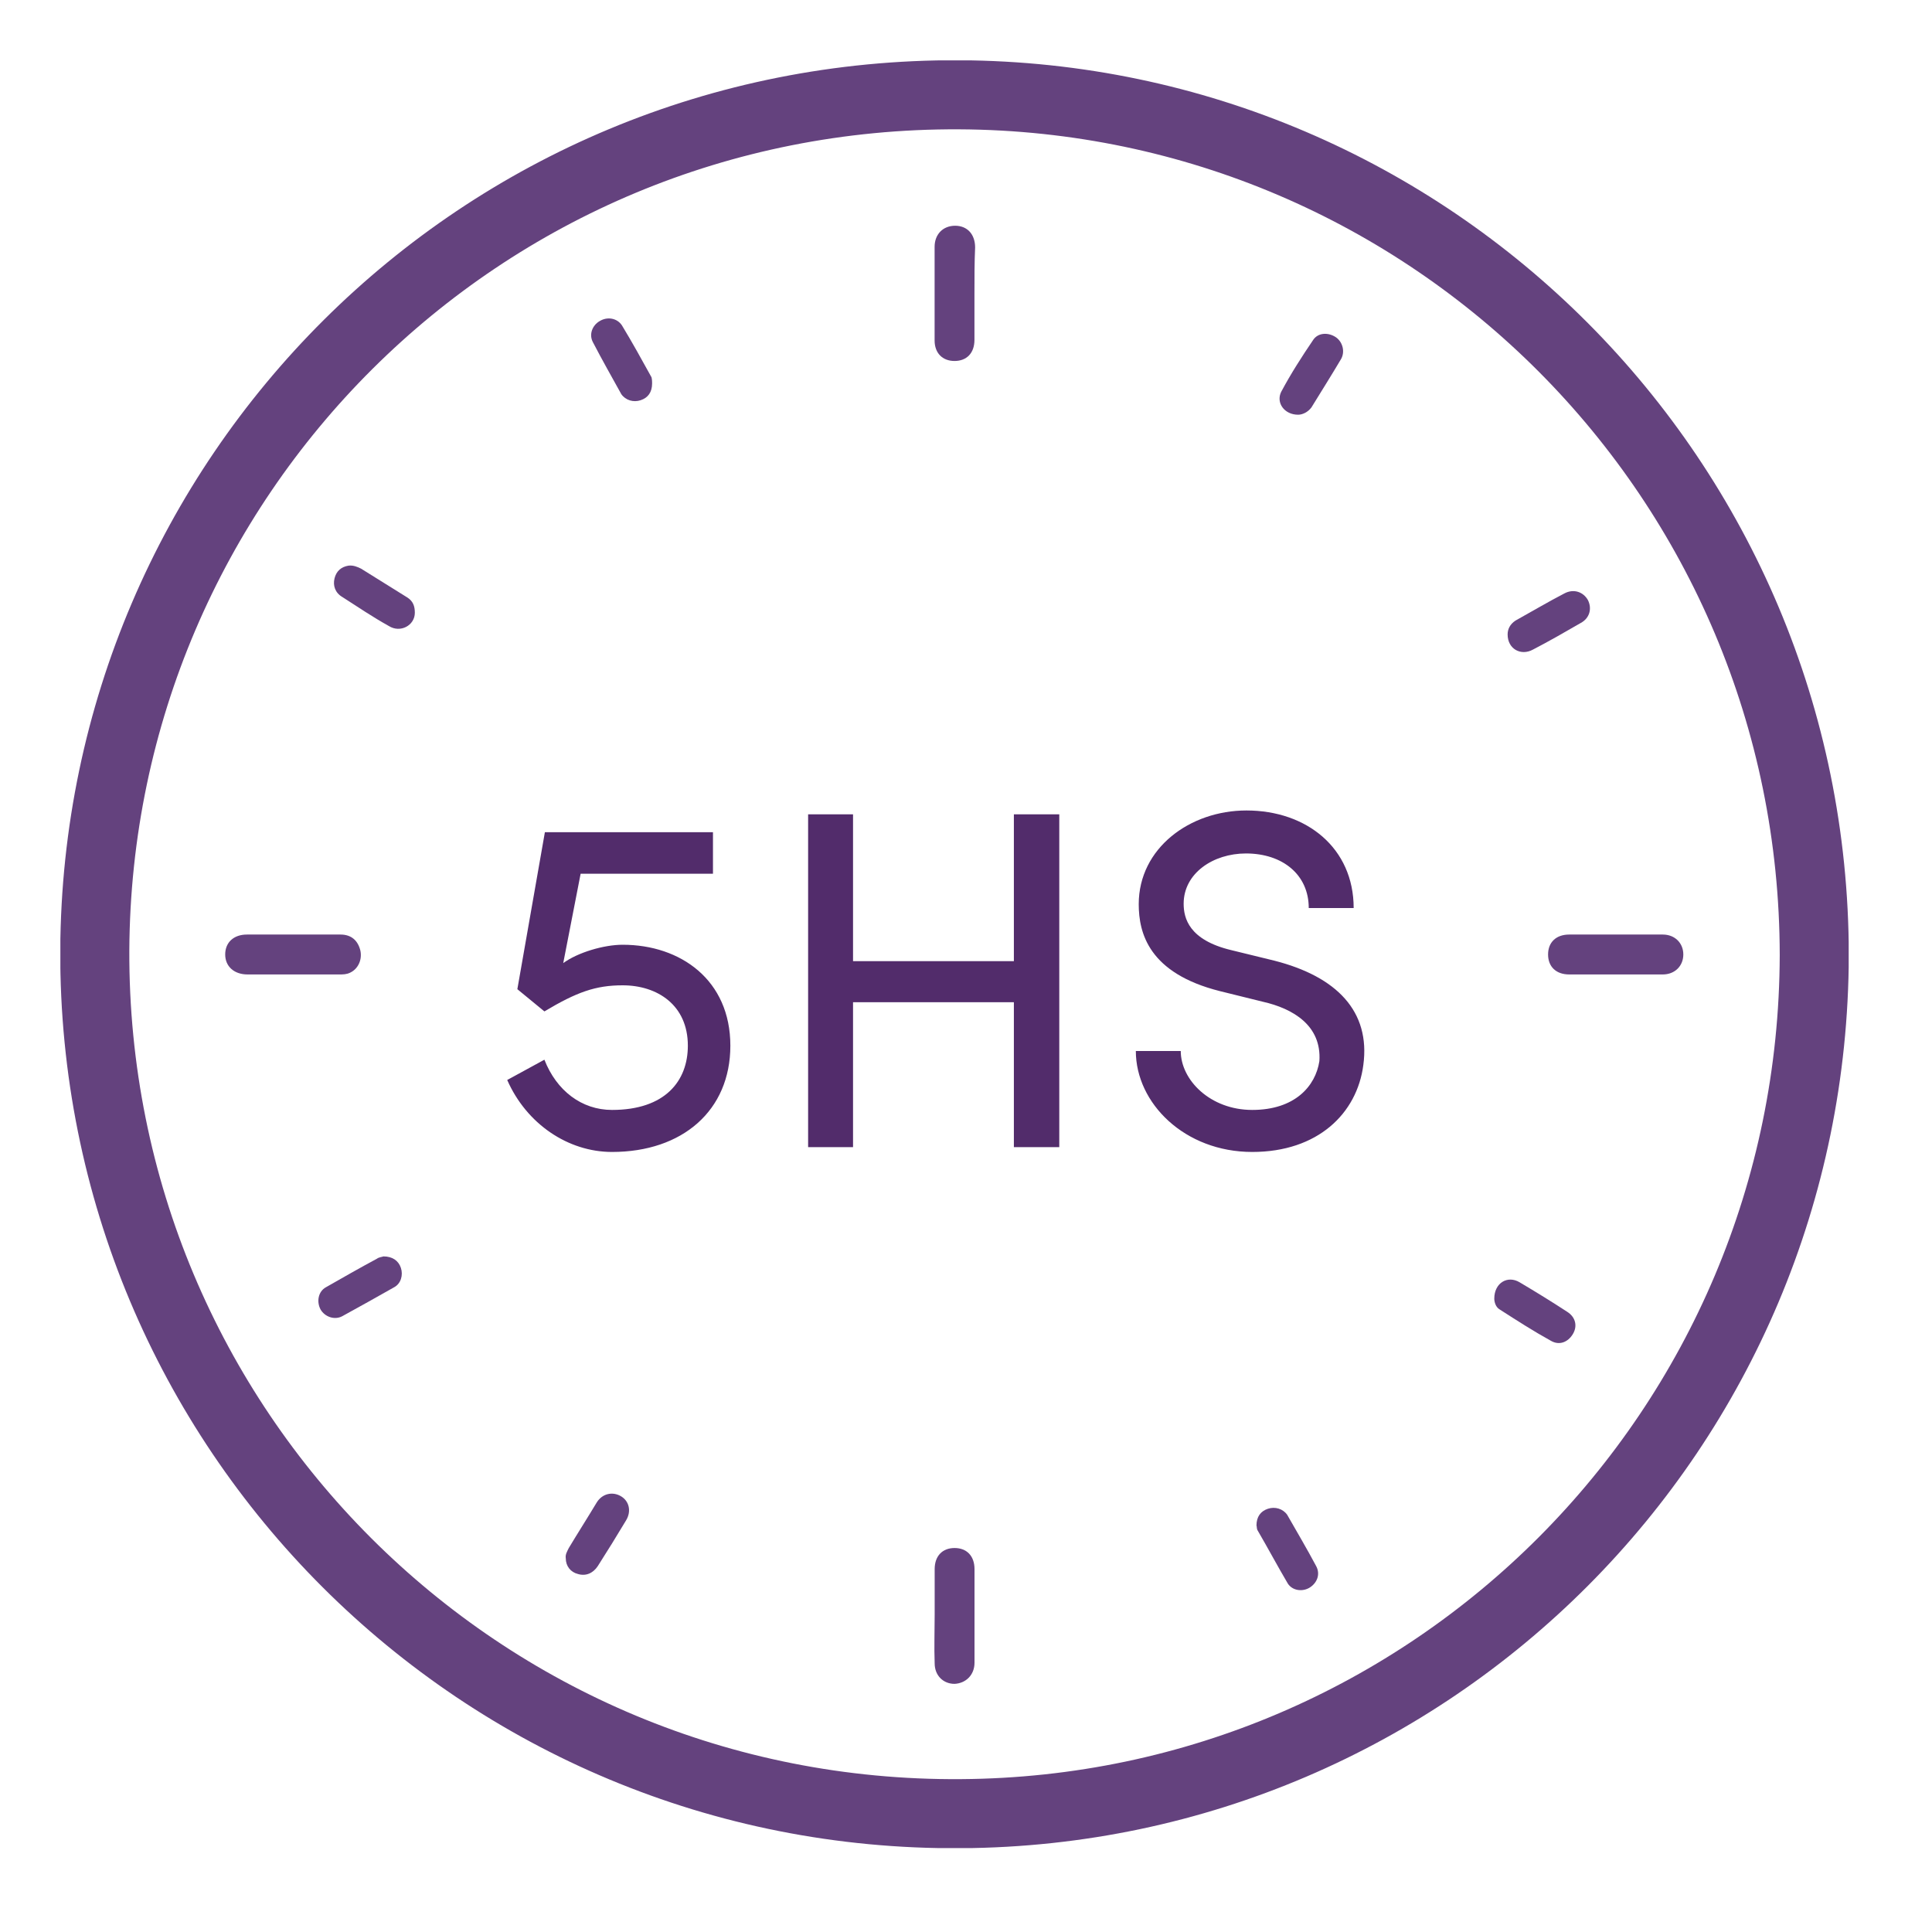
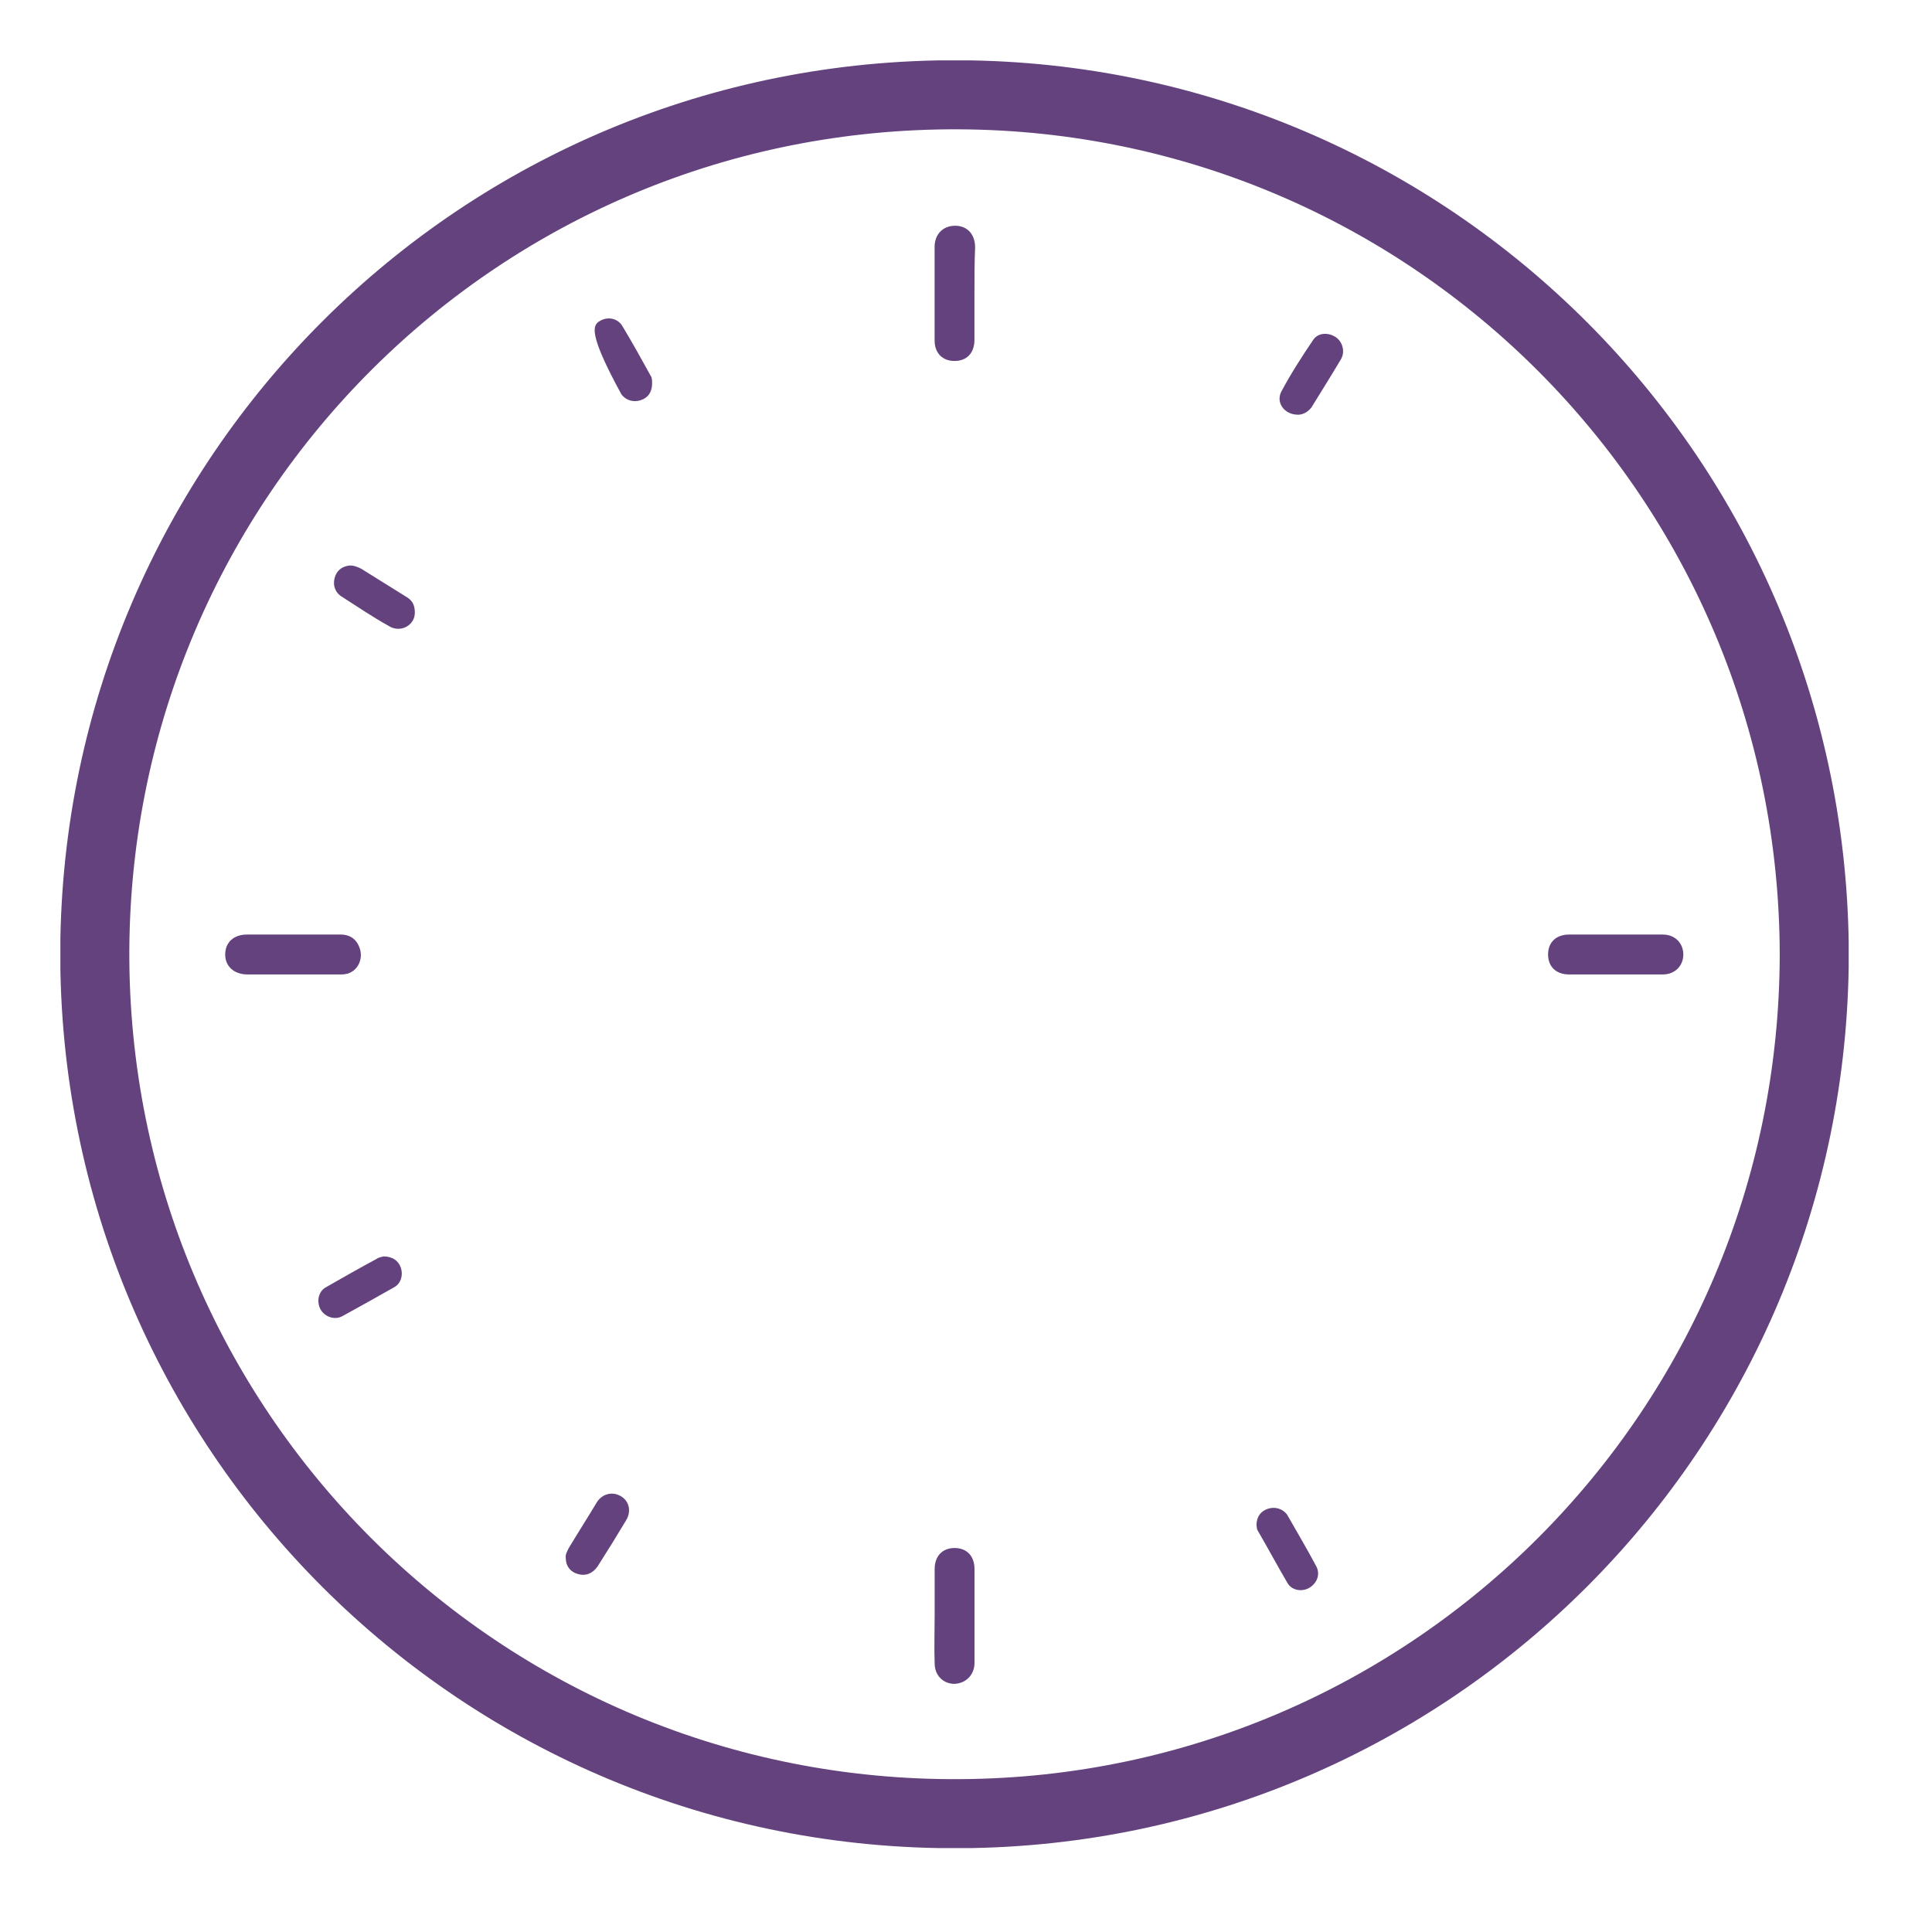
<svg xmlns="http://www.w3.org/2000/svg" width="32" height="32" viewBox="0 0 32 32" fill="none">
  <g clip-path="url(#clip0_5866_4157)">
    <path d="M30.05 15.819C30.03 23.68 23.71 29.989 15.92 30.04C7.95 30.099 1.54 23.66 1.57 15.739C1.61 7.91 7.95 1.53 15.89 1.57C23.7 1.61 30.04 7.94 30.05 15.819Z" stroke="#64427E" stroke-width="1.144" stroke-miterlimit="10" stroke-linecap="round" stroke-linejoin="round" />
    <path d="M26.761 16.14C26.501 16.14 26.251 16.14 25.991 16.14C25.771 16.14 25.641 16.009 25.641 15.809C25.641 15.61 25.771 15.479 25.991 15.479C26.511 15.479 27.021 15.479 27.541 15.479C27.741 15.479 27.881 15.62 27.881 15.809C27.881 15.999 27.741 16.14 27.541 16.14C27.291 16.14 27.031 16.14 26.761 16.14Z" fill="#64427E" />
    <path d="M16.14 4.859C16.14 5.119 16.14 5.369 16.14 5.629C16.14 5.849 16.011 5.979 15.81 5.979C15.611 5.979 15.48 5.849 15.48 5.639C15.48 5.119 15.48 4.609 15.48 4.089C15.48 3.879 15.62 3.739 15.82 3.739C16.02 3.739 16.151 3.879 16.151 4.099C16.14 4.339 16.14 4.599 16.14 4.859Z" fill="#64427E" />
    <path d="M4.84 16.14C4.59 16.14 4.34 16.14 4.1 16.14C3.88 16.14 3.73 16.009 3.73 15.809C3.73 15.61 3.87 15.479 4.09 15.479C4.61 15.479 5.12 15.479 5.64 15.479C5.82 15.479 5.93 15.579 5.97 15.749C6 15.899 5.93 16.049 5.8 16.11C5.74 16.14 5.68 16.14 5.62 16.14C5.36 16.14 5.1 16.14 4.84 16.14Z" fill="#64427E" />
    <path d="M15.481 26.75C15.481 26.5 15.481 26.25 15.481 25.99C15.481 25.77 15.611 25.64 15.811 25.64C16.011 25.64 16.141 25.77 16.141 25.99C16.141 26.51 16.141 27.02 16.141 27.54C16.141 27.74 16.001 27.88 15.811 27.89C15.621 27.89 15.481 27.75 15.481 27.55C15.471 27.28 15.481 27.02 15.481 26.75Z" fill="#64427E" />
    <path d="M21.501 6.869C21.271 6.869 21.131 6.669 21.221 6.489C21.381 6.189 21.561 5.909 21.751 5.629C21.831 5.509 22.001 5.499 22.131 5.589C22.241 5.669 22.281 5.829 22.211 5.949C22.051 6.219 21.881 6.489 21.721 6.749C21.661 6.829 21.571 6.869 21.501 6.869Z" fill="#64427E" />
    <path d="M6.35 20.81C6.5 20.81 6.6 20.88 6.64 21C6.68 21.12 6.64 21.26 6.53 21.32C6.25 21.48 5.96 21.64 5.67 21.8C5.54 21.87 5.38 21.81 5.31 21.69C5.24 21.56 5.27 21.39 5.4 21.32C5.68 21.16 5.96 21 6.24 20.85C6.28 20.82 6.33 20.82 6.35 20.81Z" fill="#64427E" />
-     <path d="M24.75 21.509C24.75 21.249 24.97 21.119 25.17 21.239C25.44 21.399 25.7 21.559 25.96 21.729C26.1 21.819 26.13 21.969 26.05 22.099C25.97 22.229 25.83 22.289 25.69 22.209C25.4 22.049 25.12 21.869 24.84 21.689C24.77 21.649 24.75 21.559 24.75 21.509Z" fill="#64427E" />
    <path d="M20.811 25.27C20.811 25.12 20.881 25.03 21 24.99C21.12 24.95 21.25 24.99 21.32 25.09C21.48 25.37 21.651 25.66 21.8 25.94C21.87 26.07 21.82 26.21 21.701 26.29C21.581 26.37 21.41 26.35 21.331 26.23C21.16 25.94 21 25.64 20.831 25.35C20.811 25.32 20.82 25.28 20.811 25.27Z" fill="#64427E" />
-     <path d="M24.971 10.509C24.971 10.419 25.011 10.339 25.101 10.279C25.371 10.129 25.641 9.969 25.911 9.829C26.061 9.749 26.221 9.799 26.301 9.939C26.371 10.079 26.331 10.239 26.181 10.319C25.921 10.469 25.661 10.619 25.391 10.759C25.191 10.869 24.971 10.749 24.971 10.509Z" fill="#64427E" />
-     <path d="M10.801 6.349C10.801 6.499 10.731 6.589 10.611 6.629C10.491 6.669 10.361 6.629 10.291 6.529C10.131 6.239 9.971 5.959 9.821 5.669C9.751 5.539 9.811 5.389 9.931 5.319C10.061 5.239 10.221 5.269 10.301 5.389C10.471 5.669 10.631 5.959 10.791 6.249C10.801 6.289 10.801 6.329 10.801 6.349Z" fill="#64427E" />
+     <path d="M10.801 6.349C10.801 6.499 10.731 6.589 10.611 6.629C10.491 6.669 10.361 6.629 10.291 6.529C9.751 5.539 9.811 5.389 9.931 5.319C10.061 5.239 10.221 5.269 10.301 5.389C10.471 5.669 10.631 5.959 10.791 6.249C10.801 6.289 10.801 6.329 10.801 6.349Z" fill="#64427E" />
    <path d="M9.371 25.81C9.361 25.75 9.391 25.7 9.421 25.64C9.571 25.39 9.731 25.14 9.881 24.89C9.971 24.74 10.141 24.7 10.281 24.78C10.421 24.86 10.461 25.03 10.371 25.18C10.221 25.43 10.061 25.69 9.901 25.94C9.821 26.06 9.701 26.11 9.571 26.07C9.451 26.04 9.371 25.94 9.371 25.81Z" fill="#64427E" />
    <path d="M6.871 10.149C6.871 10.359 6.631 10.489 6.441 10.369C6.171 10.219 5.921 10.049 5.671 9.889C5.551 9.819 5.511 9.699 5.541 9.579C5.571 9.459 5.651 9.389 5.771 9.369C5.851 9.359 5.921 9.389 5.981 9.419C6.241 9.579 6.491 9.739 6.751 9.899C6.841 9.959 6.871 10.039 6.871 10.149Z" fill="#64427E" />
-     <path d="M8.401 17.888L9.017 17.552C9.217 18.064 9.633 18.384 10.137 18.384C11.017 18.384 11.393 17.904 11.393 17.32C11.393 16.648 10.889 16.32 10.313 16.32C9.865 16.32 9.553 16.432 9.017 16.752L8.569 16.384L9.025 13.784H11.809V14.472H9.617L9.329 15.952C9.569 15.776 10.001 15.648 10.313 15.648C11.273 15.648 12.097 16.232 12.097 17.32C12.097 18.392 11.305 19.08 10.137 19.08C9.409 19.08 8.721 18.616 8.401 17.888ZM17.545 13.488V19H16.793V16.6H14.129V19H13.385V13.488H14.129V15.92H16.793V13.488H17.545ZM18.813 17.408H19.557C19.557 17.888 20.045 18.384 20.741 18.384C21.445 18.384 21.789 17.992 21.853 17.576C21.893 16.984 21.413 16.704 20.917 16.592L20.205 16.416C19.029 16.12 18.861 15.456 18.861 14.976C18.861 14.048 19.709 13.424 20.645 13.424C21.645 13.424 22.421 14.048 22.421 15.04H21.677C21.677 14.488 21.245 14.136 20.637 14.136C20.093 14.136 19.605 14.464 19.605 14.968C19.605 15.208 19.693 15.568 20.389 15.736L21.109 15.912C22.141 16.176 22.701 16.752 22.581 17.64C22.477 18.44 21.829 19.08 20.741 19.08C19.621 19.08 18.813 18.272 18.813 17.408Z" fill="#522C6B" />
  </g>
  <defs>
    <clipPath id="clip0_5866_4157">
      <rect width="29.62" height="29.61" fill="white" transform="translate(1 1)" />
    </clipPath>
  </defs>
</svg>